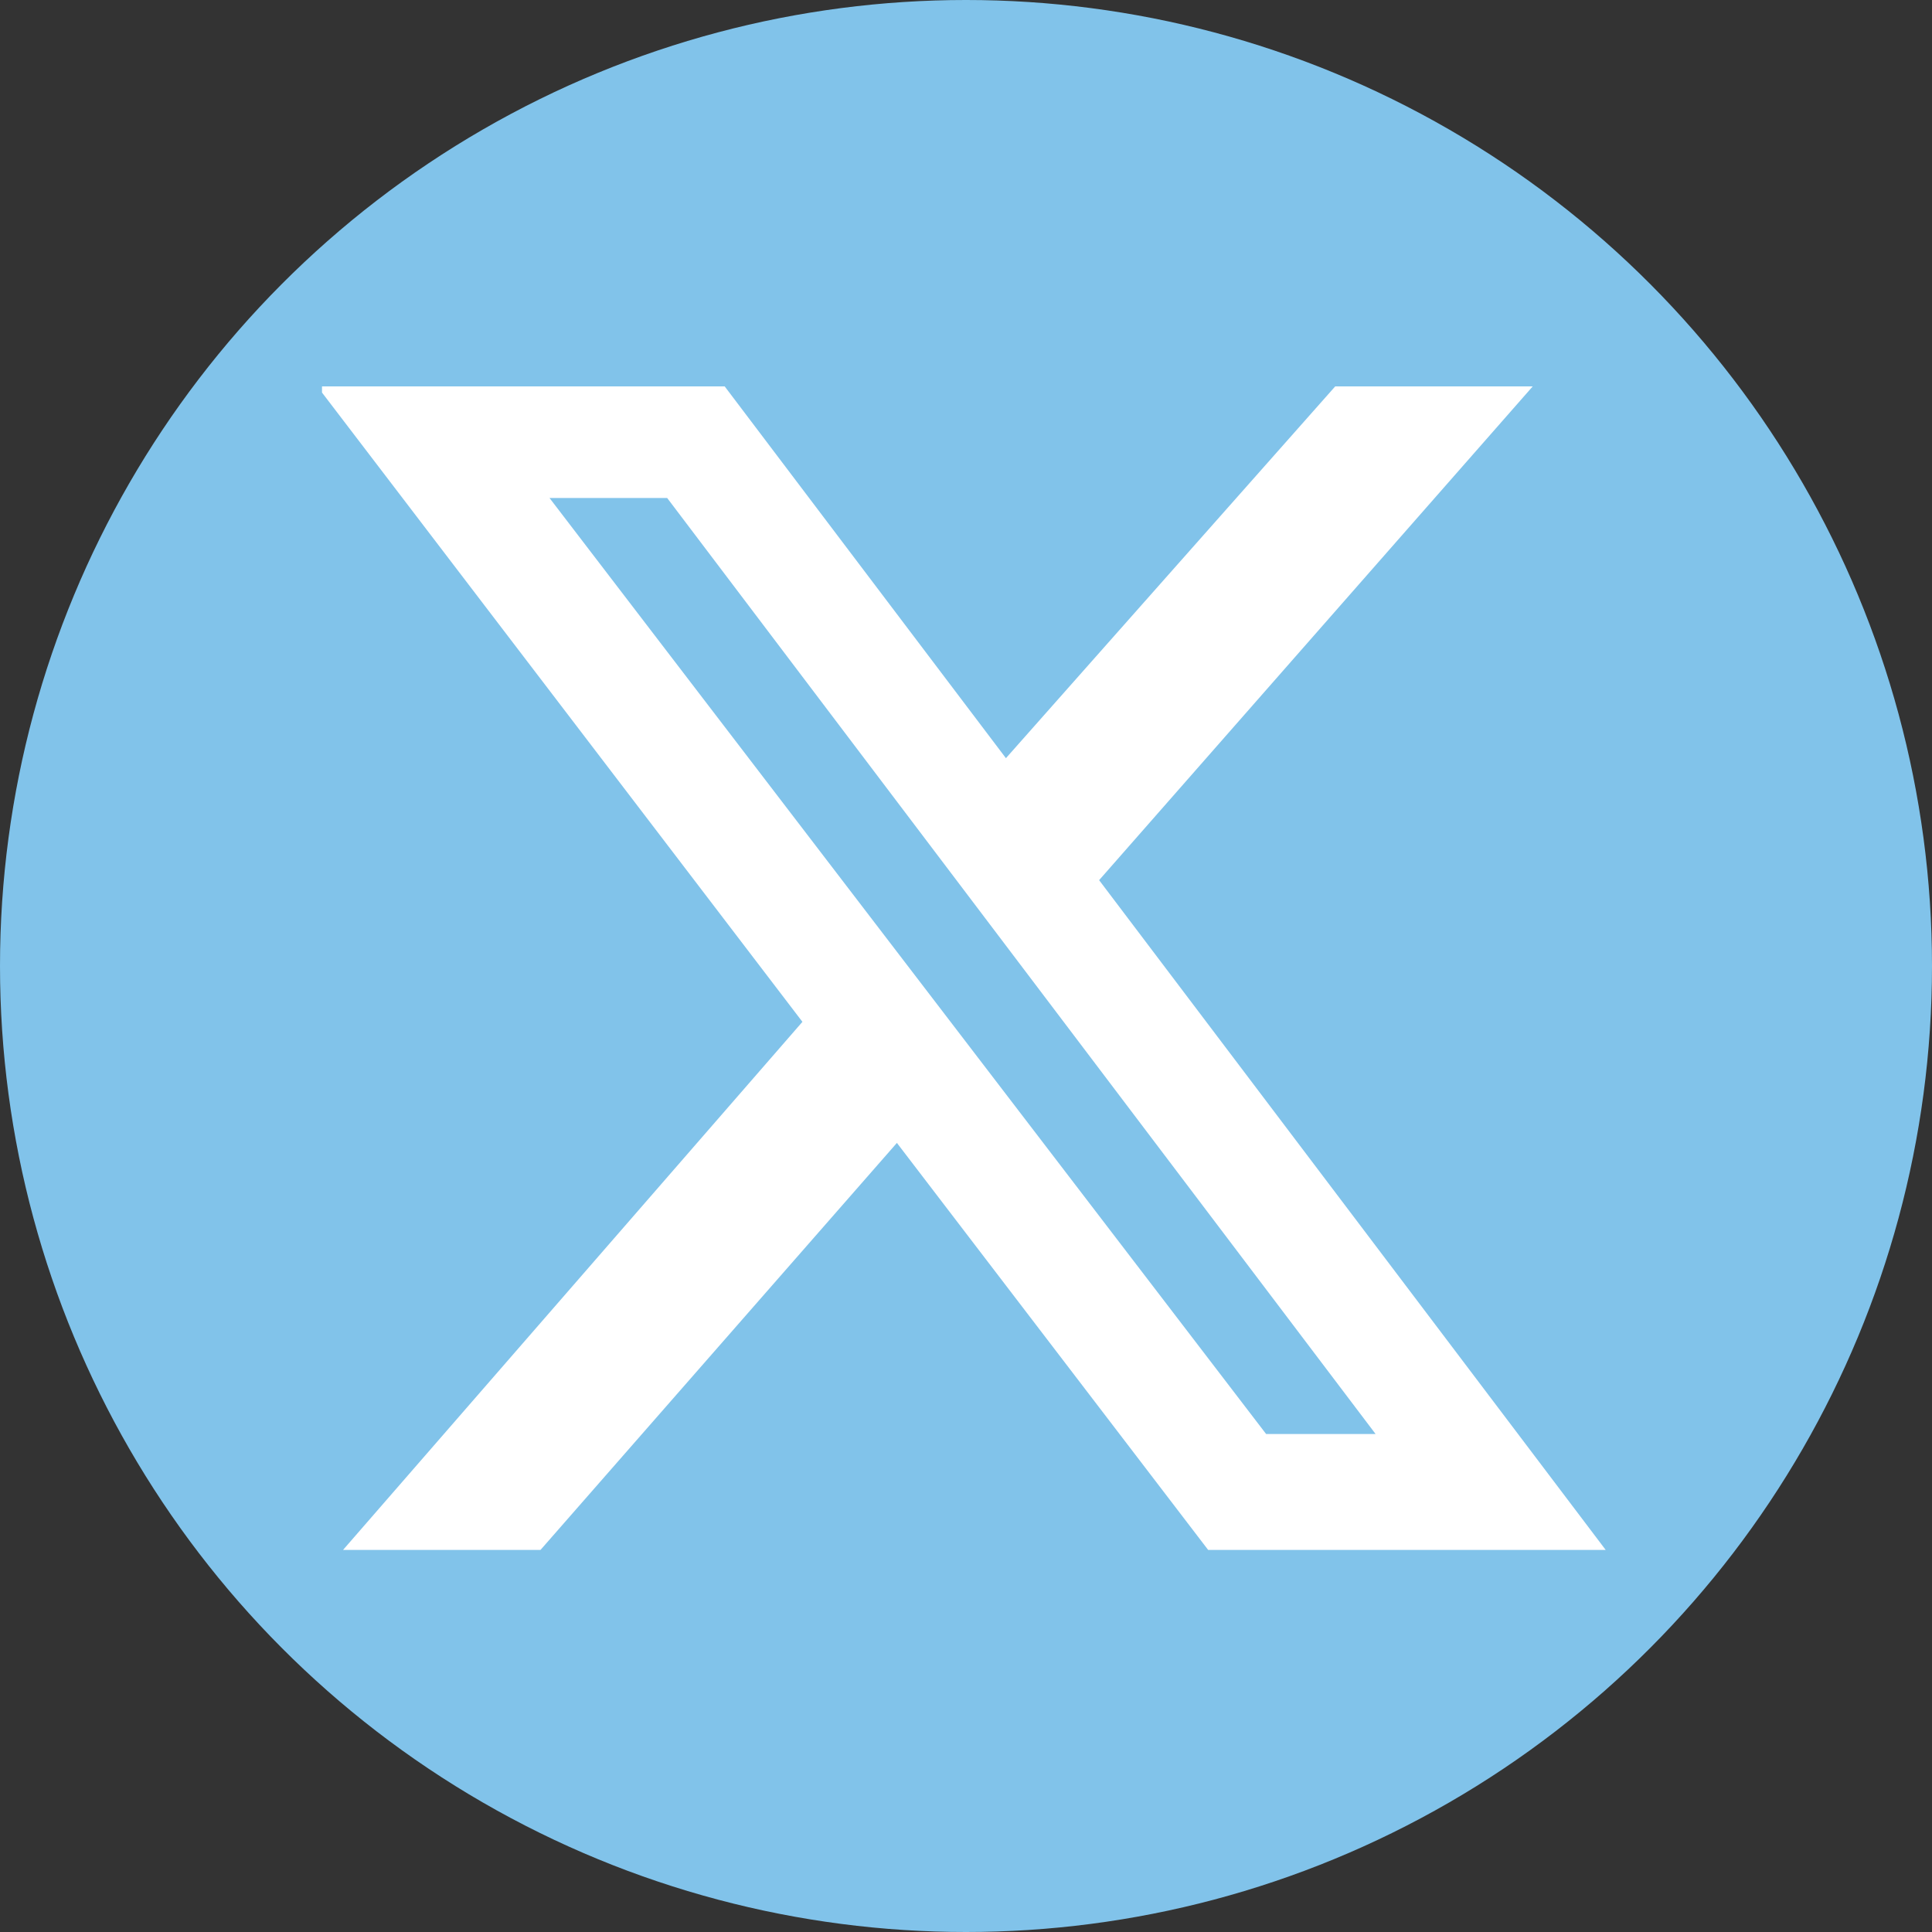
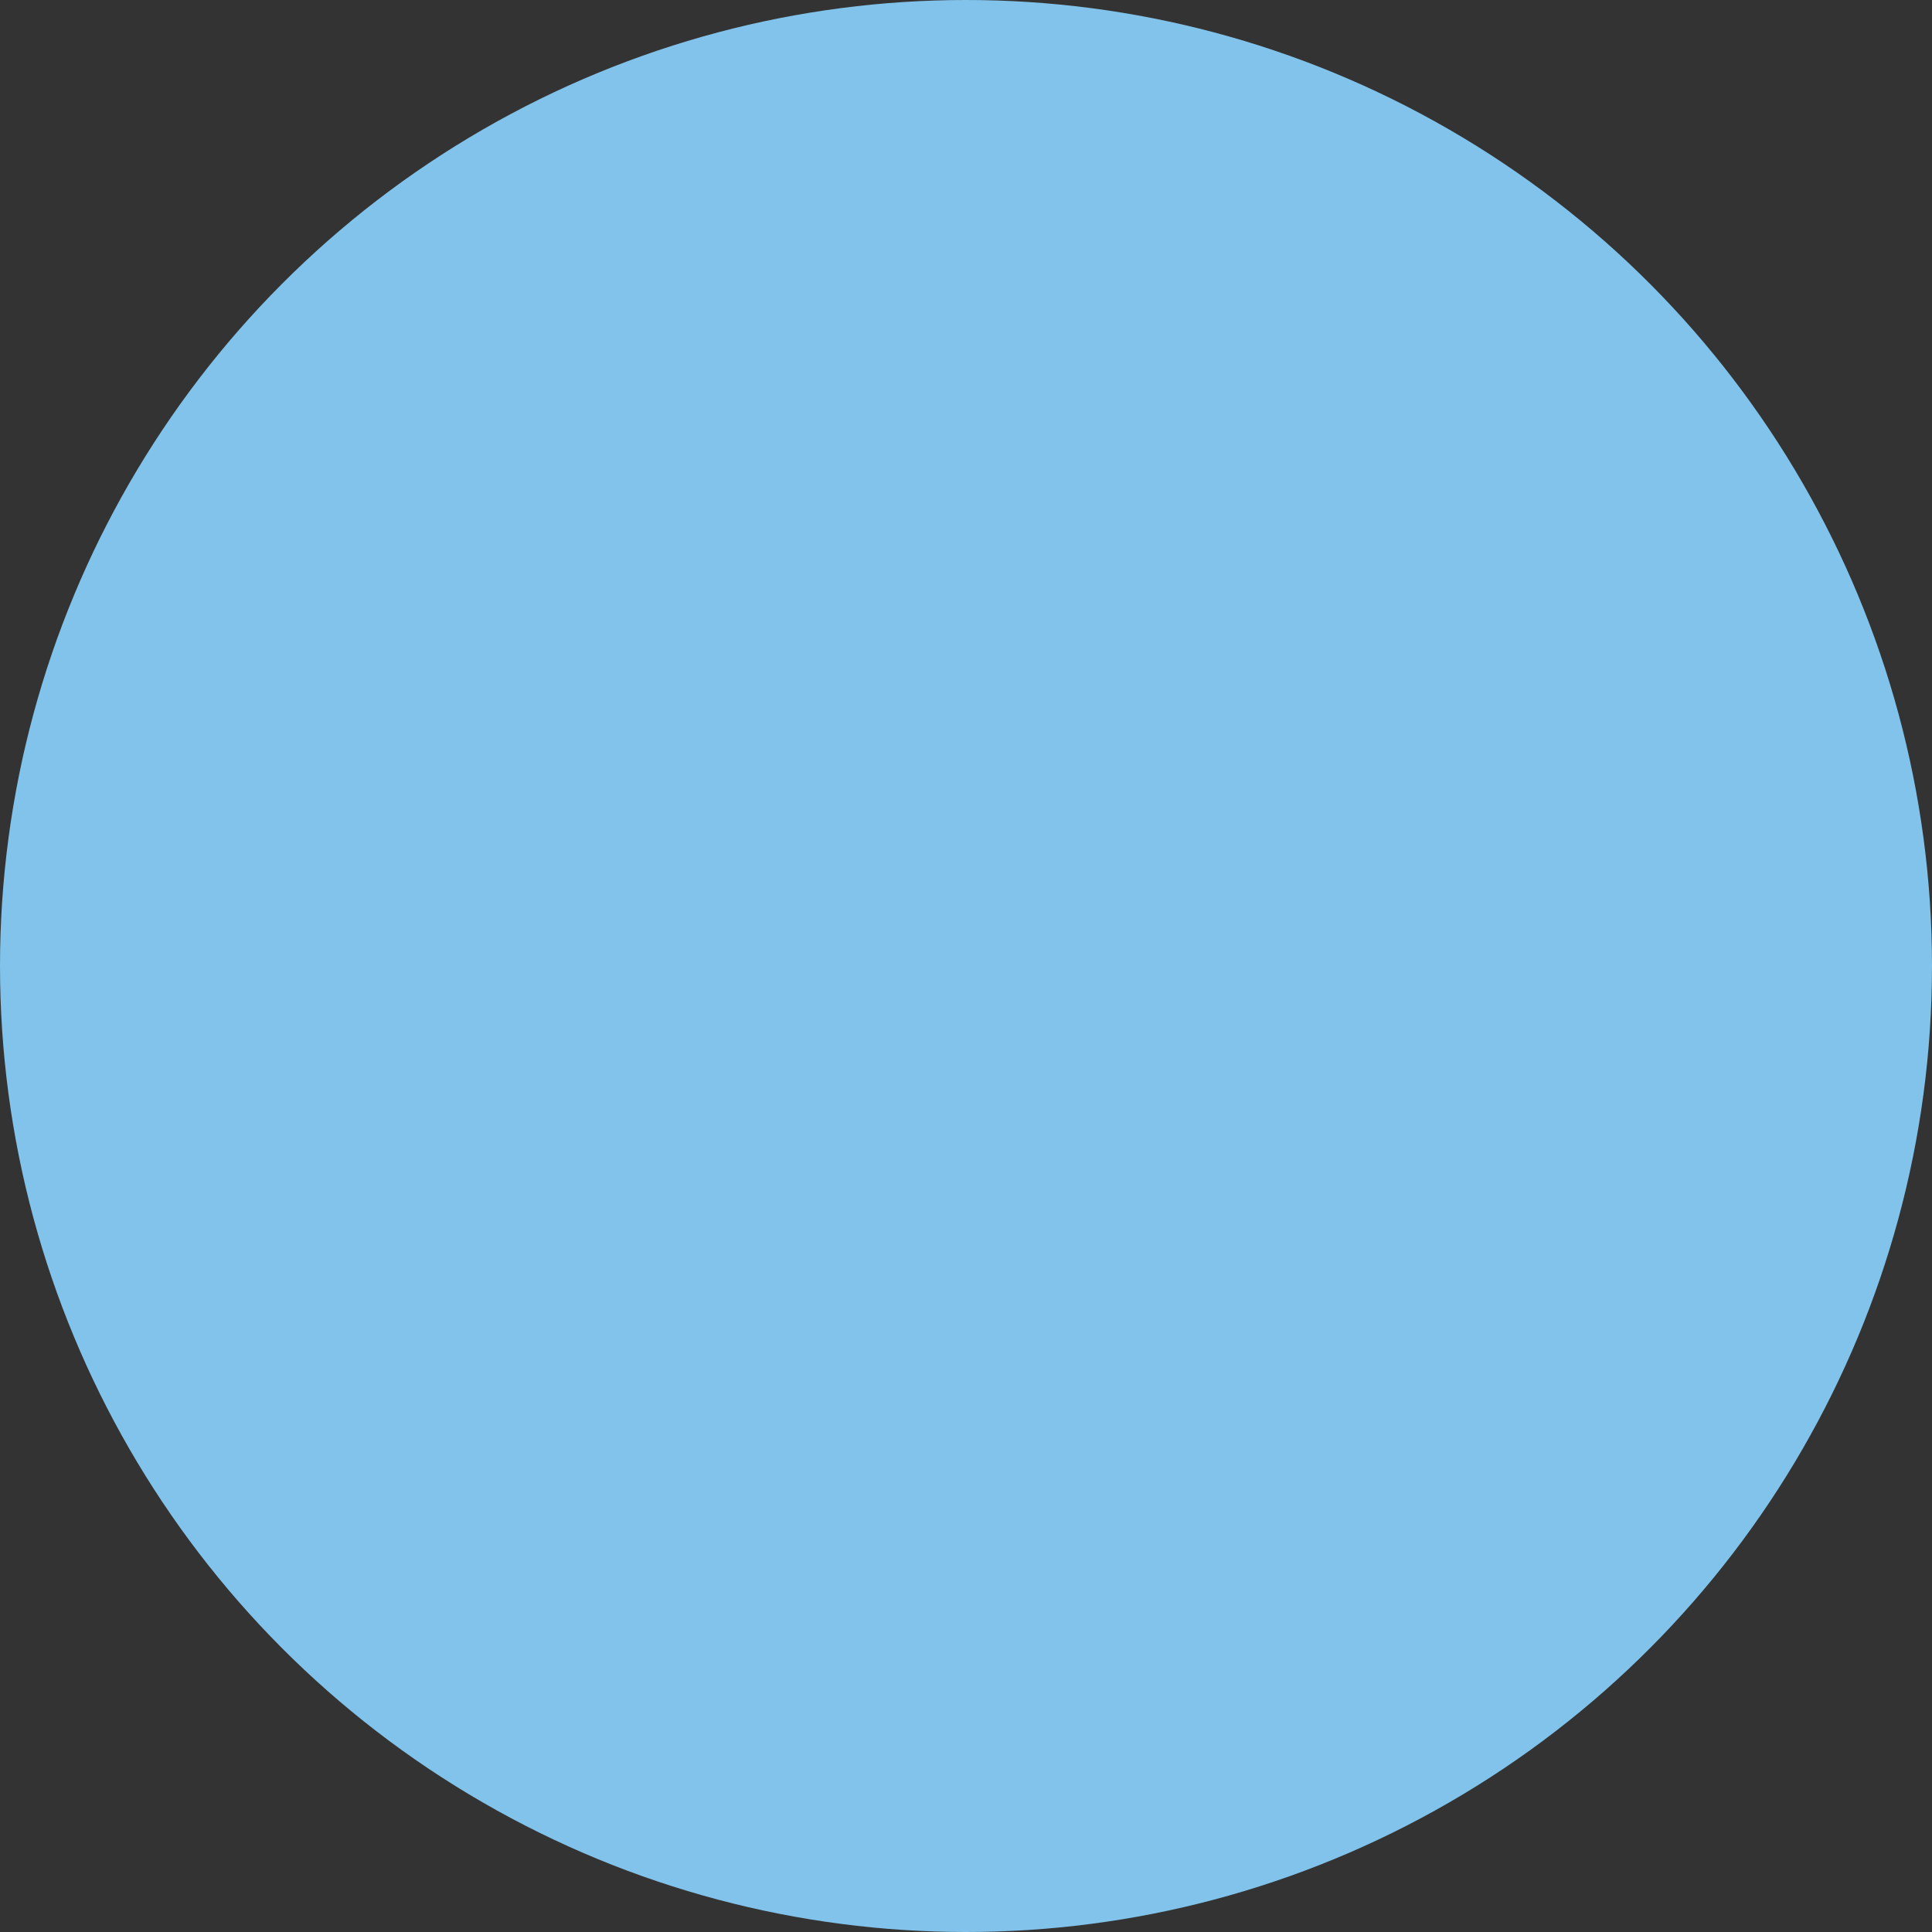
<svg xmlns="http://www.w3.org/2000/svg" width="30" height="30" viewBox="0 0 30 30" fill="none">
  <rect x="0" y="0" width="30" height="30" fill="#333333" stroke="none" />
  <circle cx="15" cy="15" r="15" fill="#81C3EA" />
  <g clip-path="url(#clip0_1901_264)">
-     <path d="M20.733 6H23.8L17.067 13.667L24.933 24.067H18.76L13.927 17.747L8.393 24.067H5.327L12.46 15.867L4.927 6H11.253L15.62 11.773L20.733 6ZM19.66 22.267H21.36L10.36 7.733H8.533L19.66 22.267Z" fill="white" />
-   </g>
+     </g>
  <defs>
    <clipPath id="clip0_1901_264">
-       <rect width="20" height="18.067" fill="white" transform="translate(5 6)" />
-     </clipPath>
+       </clipPath>
  </defs>
</svg>